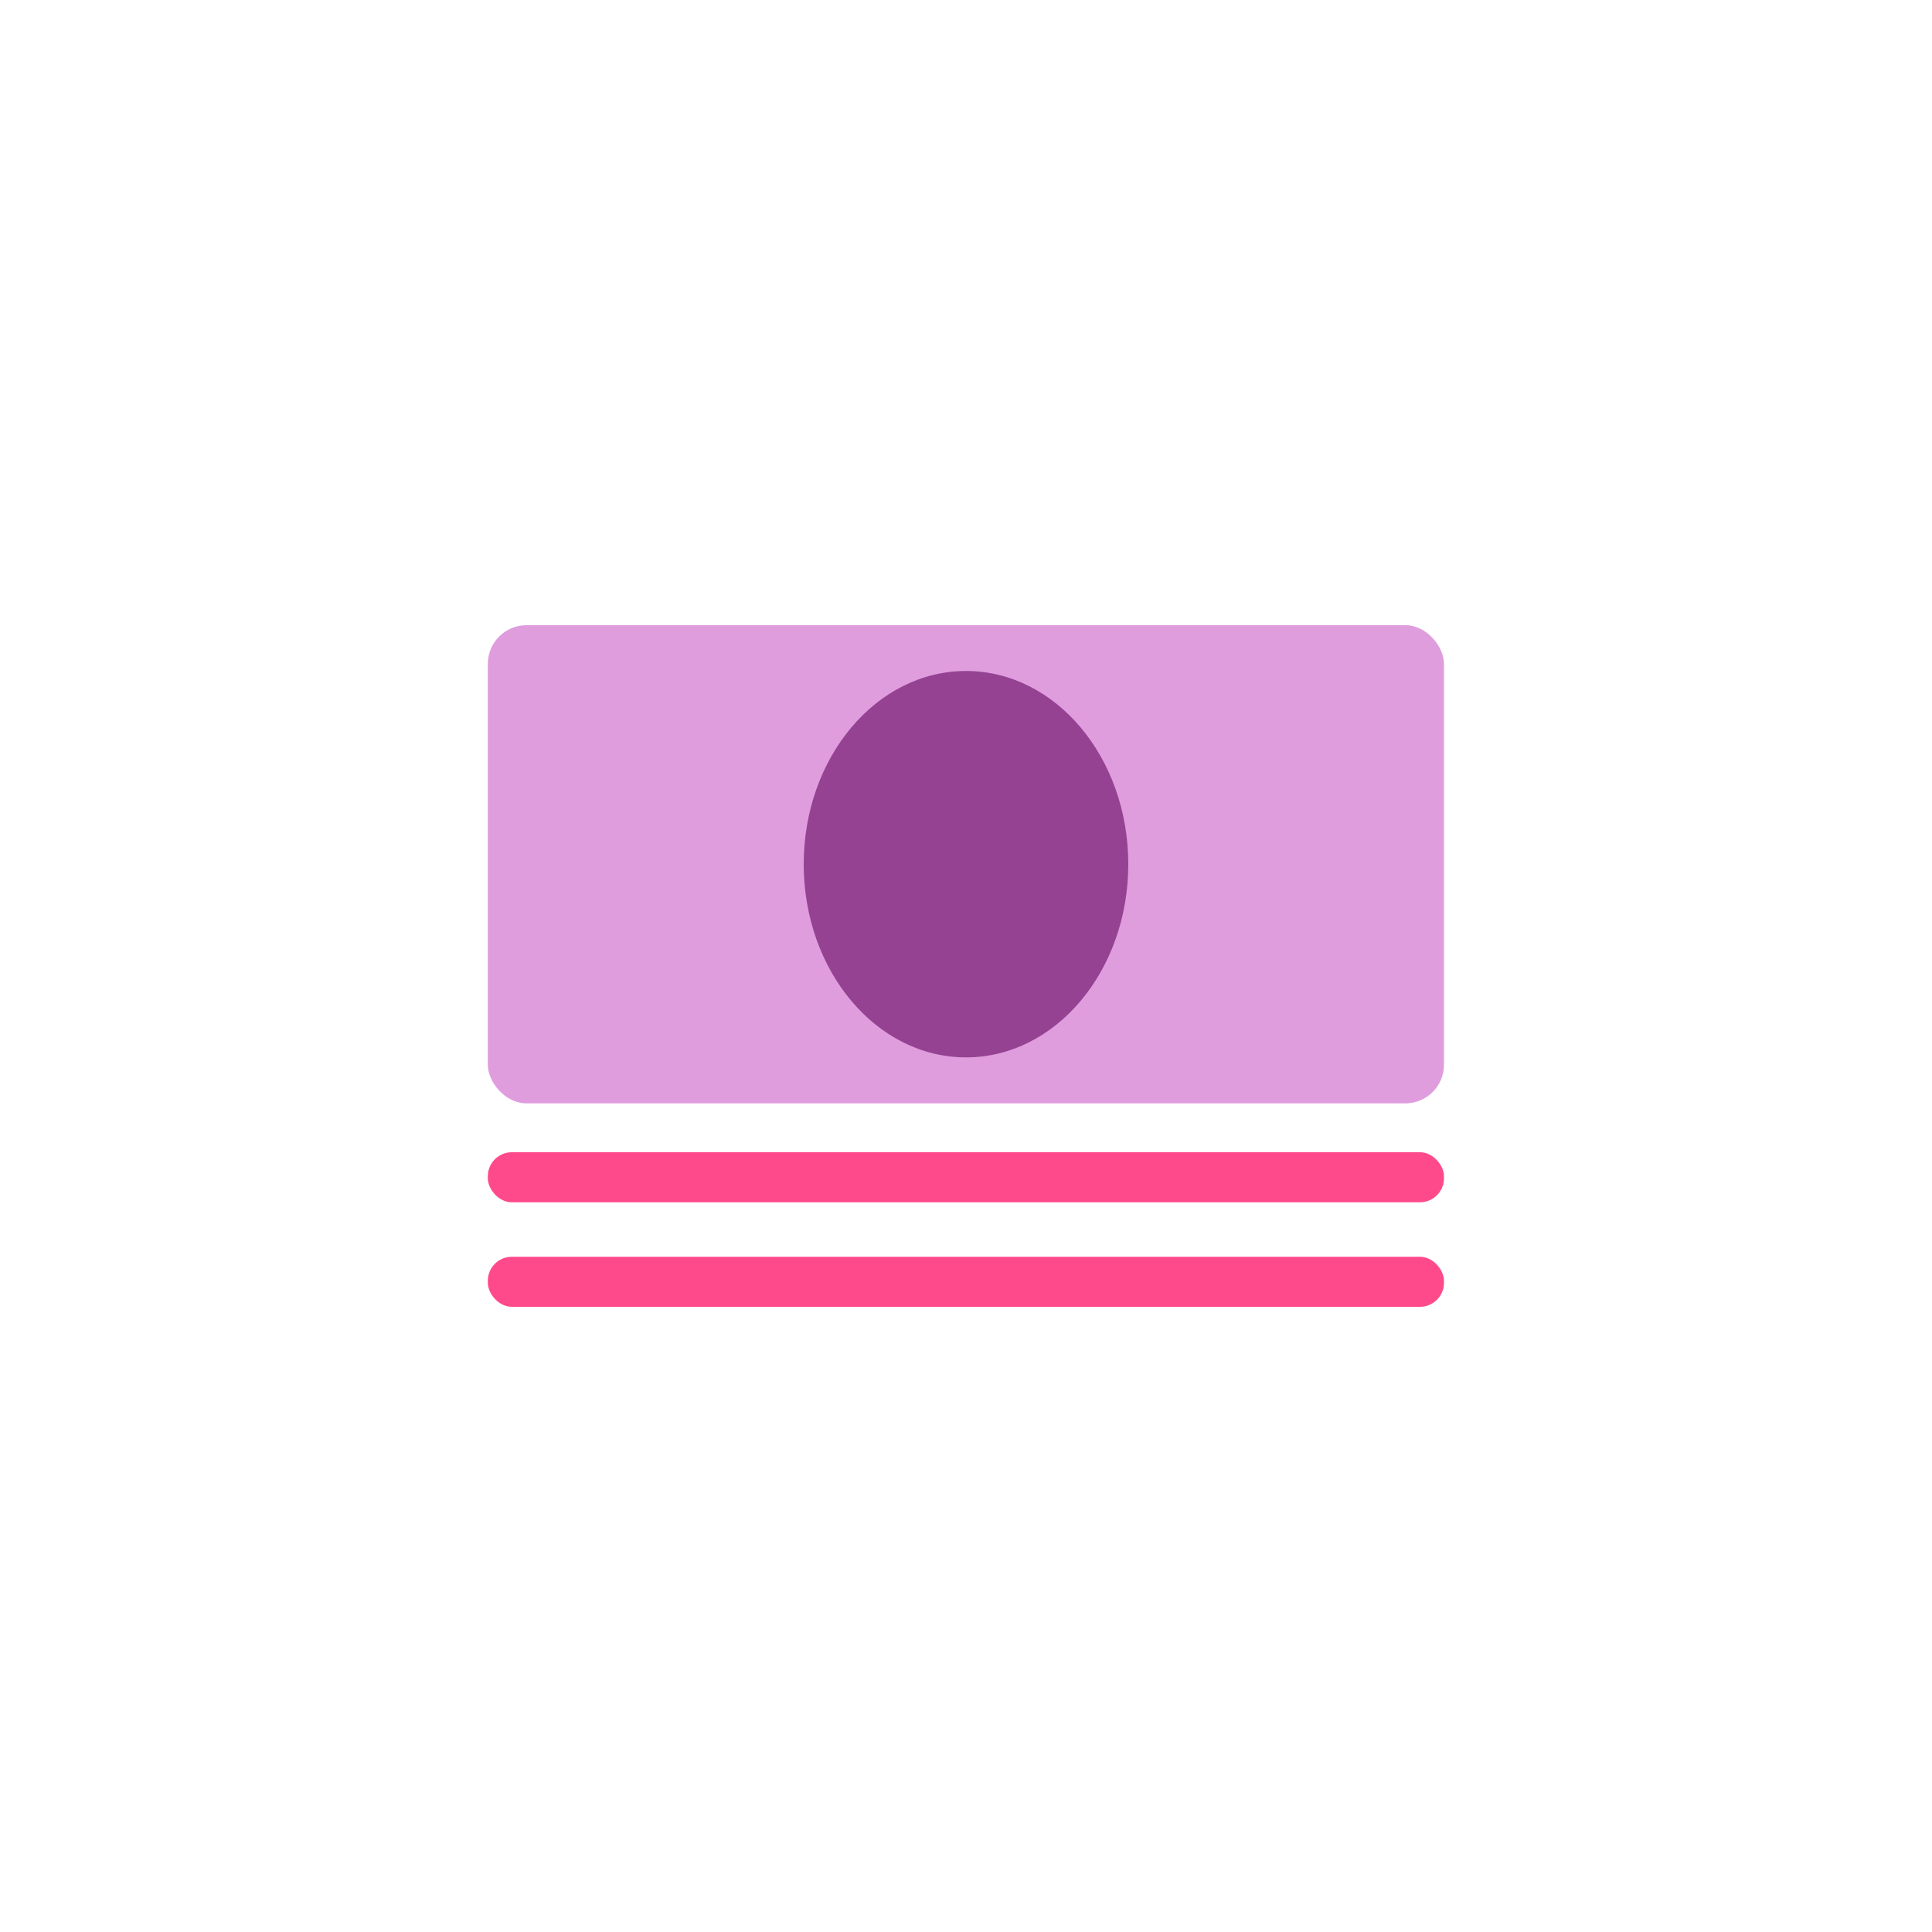
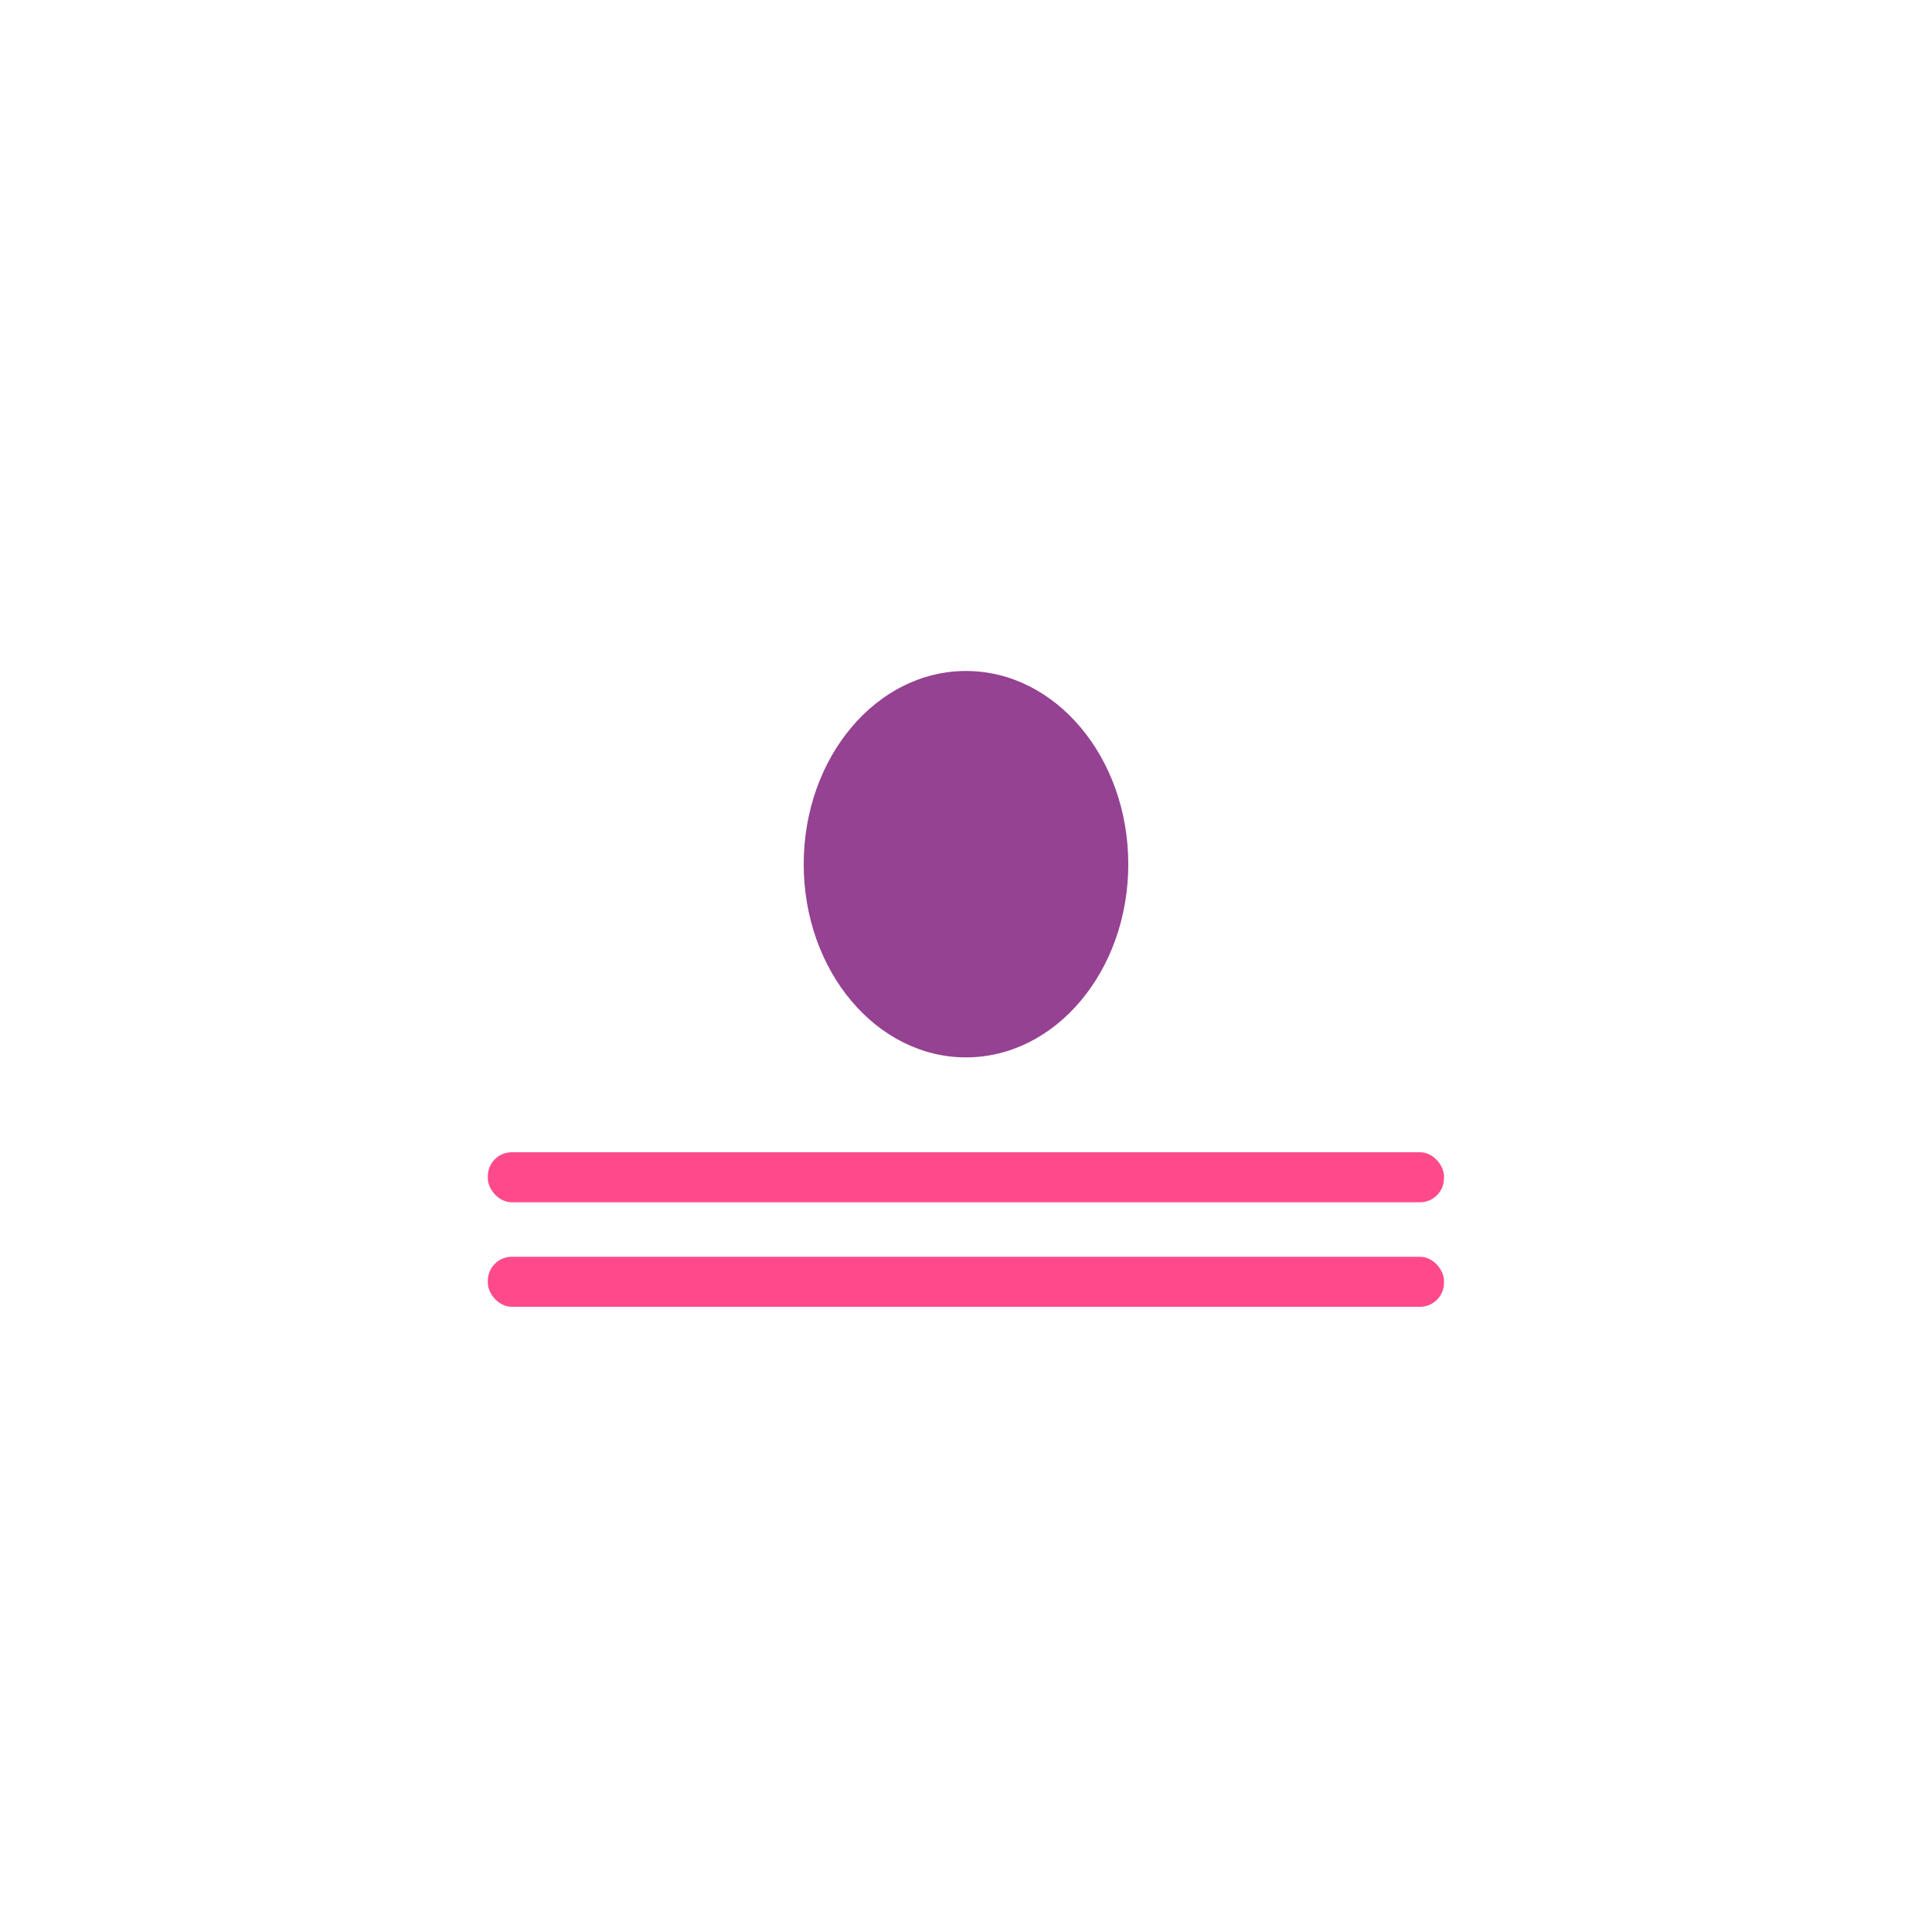
<svg xmlns="http://www.w3.org/2000/svg" viewBox="0 0 100 100">
  <circle cx="50" cy="50" fill="none" r="50" />
-   <rect fill="#df9dde" height="24.75" rx="2" width="49.49" x="25.25" y="32.36" />
  <rect fill="#fe4a8b" height="2.59" rx="1.24" width="49.49" x="25.25" y="59.64" />
  <rect fill="#fe4a8b" height="2.59" rx="1.24" width="49.49" x="25.25" y="65.05" />
  <ellipse cx="50" cy="44.73" fill="#954293" rx="8.4" ry="10" />
</svg>